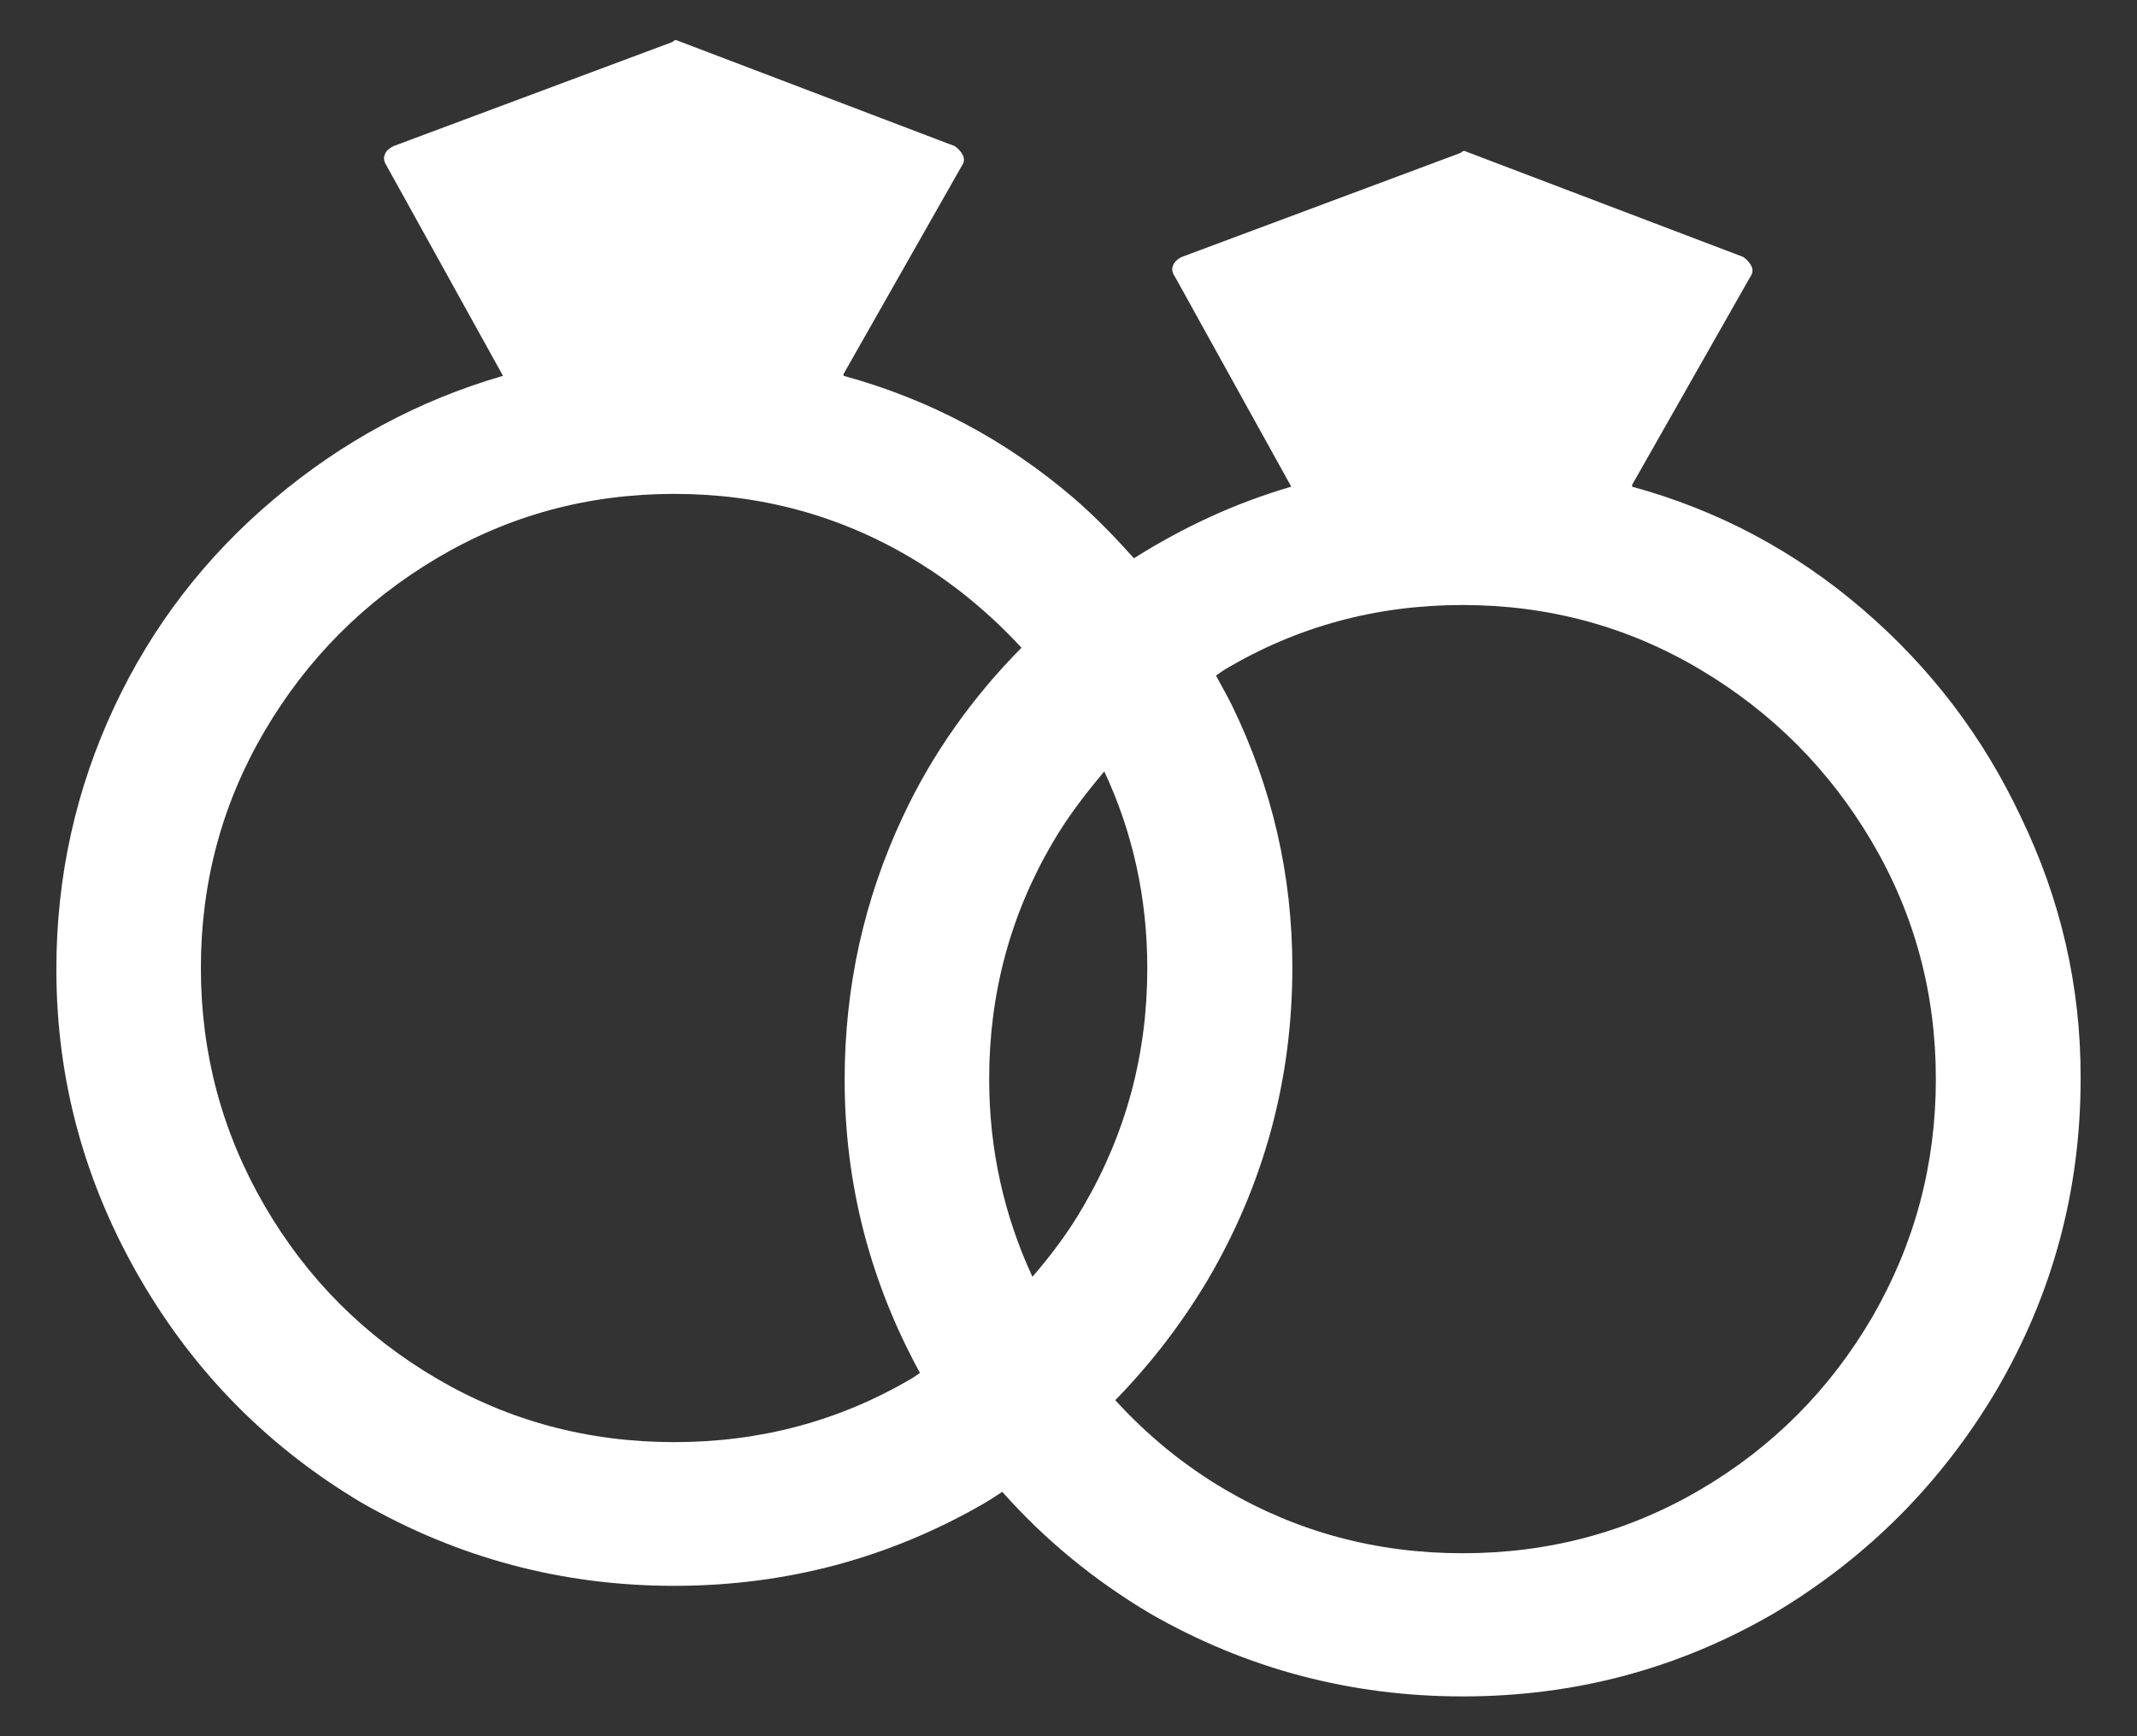
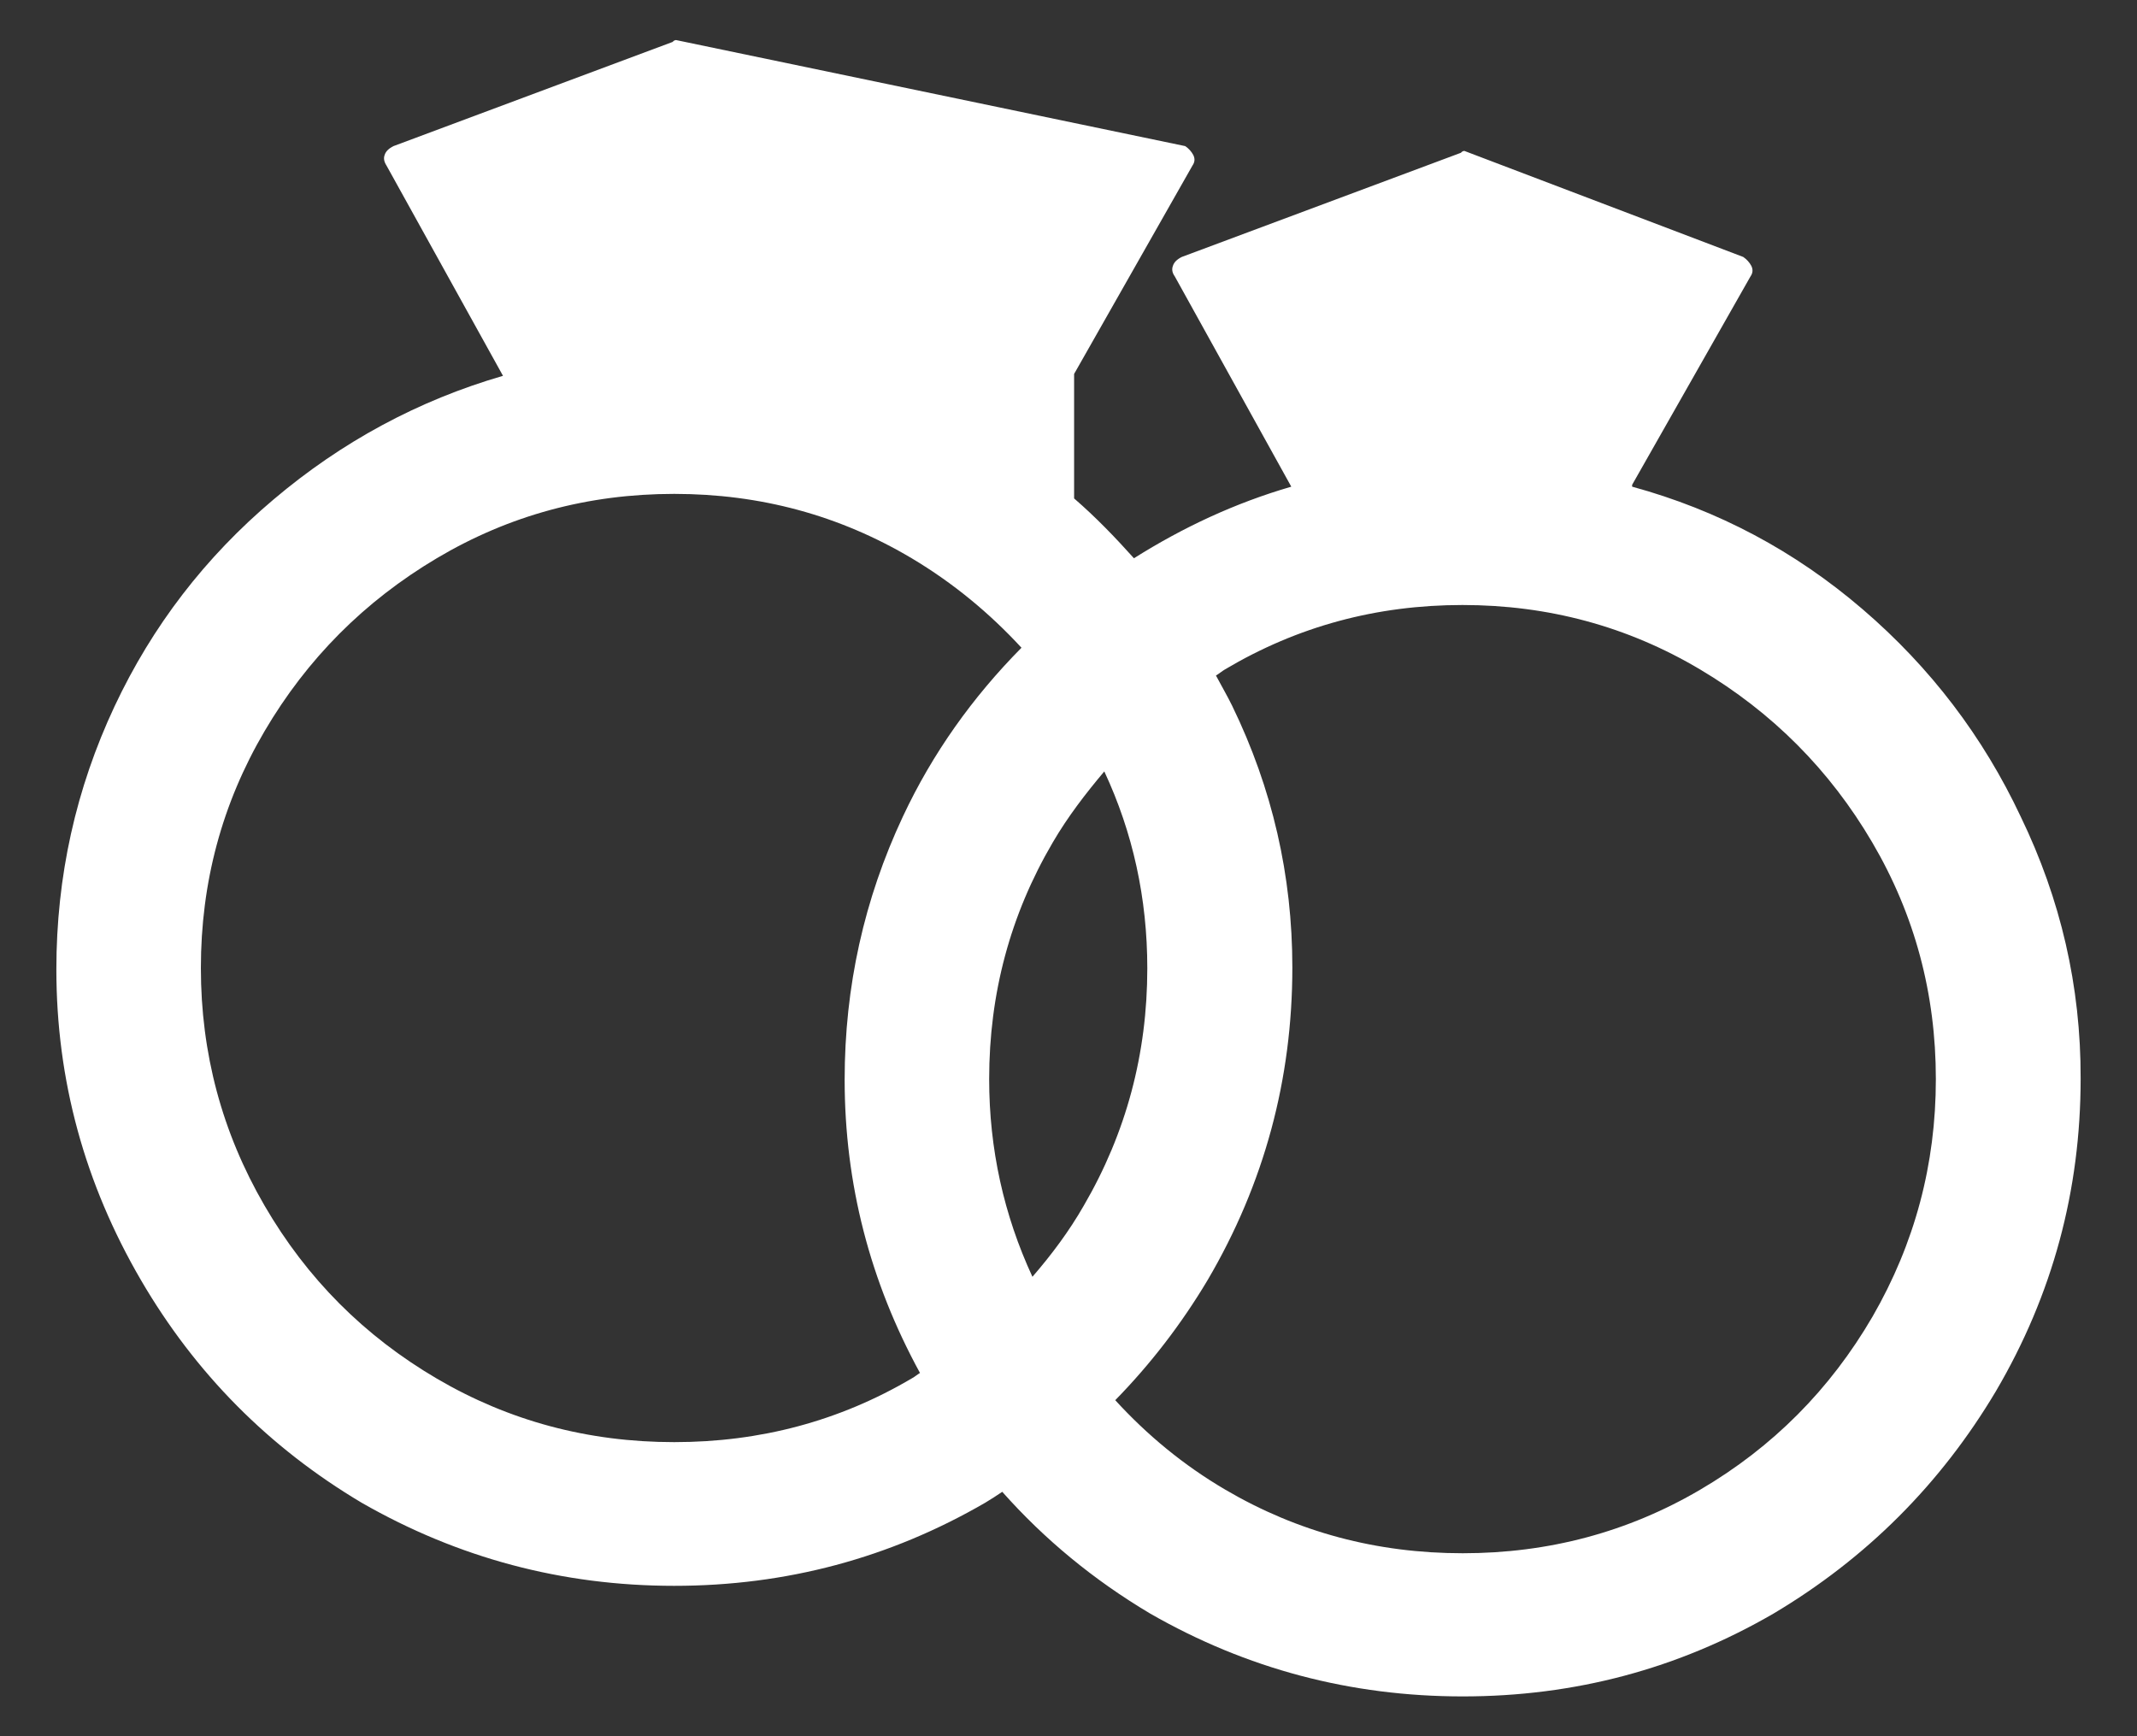
<svg xmlns="http://www.w3.org/2000/svg" version="1.1" id="Warstwa_1" x="0px" y="0px" width="80px" height="65px" viewBox="0 0 80 65" enable-background="new 0 0 80 65" xml:space="preserve">
  <rect x="0" y="0" width="80" height="65" fill="#333333" stroke="none" />
-   <path fill="#FFFFFF" d="M75.65,30.58c-1.41-3-3.38-5.59-5.92-7.77c-2.54-2.18-5.41-3.71-8.63-4.59v-0.07l4.43-7.8  c0.09-0.13,0.1-0.26,0.03-0.4c-0.07-0.13-0.17-0.24-0.3-0.33L54.82,5.65c-0.04,0-0.09,0.02-0.13,0.07l-10.45,3.9  c-0.18,0.09-0.29,0.2-0.33,0.33c-0.05,0.13-0.03,0.26,0.07,0.4l4.36,7.87c-2.1,0.61-4.05,1.52-5.89,2.68  c-0.7-0.78-1.43-1.54-2.24-2.24c-2.54-2.18-5.41-3.71-8.63-4.59V14l4.43-7.8c0.09-0.13,0.1-0.26,0.03-0.4  c-0.07-0.13-0.17-0.24-0.3-0.33L25.31,1.5c-0.04,0-0.09,0.02-0.13,0.07l-10.45,3.9c-0.18,0.09-0.29,0.2-0.33,0.33  c-0.05,0.13-0.02,0.26,0.07,0.4l4.36,7.87c-3.17,0.92-6.04,2.47-8.59,4.63c-2.56,2.16-4.54,4.74-5.95,7.74  c-1.45,3.09-2.18,6.37-2.18,9.85c0,4.15,1.06,8.02,3.17,11.64c2.03,3.48,4.78,6.26,8.26,8.33c3.61,2.07,7.51,3.11,11.7,3.11  c4.19,0,8.07-1.04,11.64-3.11c0.22-0.13,0.43-0.27,0.64-0.41c1.58,1.78,3.42,3.3,5.54,4.56c3.61,2.07,7.51,3.1,11.7,3.1  c4.19,0,8.06-1.03,11.63-3.1c3.48-2.07,6.26-4.85,8.33-8.33c2.12-3.61,3.17-7.51,3.17-11.7C77.9,36.92,77.14,33.66,75.65,30.58z   M38.65,47.8c-1.07-2.31-1.62-4.78-1.62-7.4c0-3.2,0.79-6.15,2.38-8.86c0.56-0.96,1.23-1.83,1.93-2.66  c1.07,2.29,1.61,4.75,1.61,7.37c0,3.2-0.79,6.16-2.38,8.89C40.02,46.1,39.36,46.98,38.65,47.8z M25.24,53.99  c-3.22,0-6.18-0.79-8.89-2.38c-2.71-1.59-4.86-3.74-6.45-6.48s-2.38-5.7-2.38-8.89c0-3.2,0.79-6.15,2.38-8.86s3.74-4.87,6.45-6.48  c2.71-1.61,5.67-2.41,8.89-2.41c3.22,0,6.18,0.8,8.89,2.41c1.56,0.93,2.92,2.06,4.11,3.35c-1.83,1.85-3.33,3.95-4.44,6.32  c-1.45,3.09-2.18,6.37-2.18,9.85c0,3.9,0.95,7.56,2.82,10.98c-0.1,0.06-0.19,0.14-0.3,0.2C31.43,53.2,28.46,53.99,25.24,53.99z   M70.1,49.29c-1.59,2.73-3.74,4.89-6.45,6.48c-2.71,1.59-5.68,2.38-8.89,2.38c-3.22,0-6.18-0.79-8.89-2.38  c-1.57-0.92-2.93-2.05-4.12-3.35c1.31-1.34,2.47-2.84,3.46-4.5c2.12-3.61,3.17-7.52,3.17-11.7c0-3.44-0.75-6.7-2.25-9.79  c-0.19-0.39-0.41-0.76-0.61-1.14c0.12-0.07,0.22-0.16,0.34-0.23c2.71-1.61,5.67-2.41,8.89-2.41c3.21,0,6.18,0.8,8.89,2.41  c2.71,1.61,4.86,3.77,6.45,6.48s2.38,5.66,2.38,8.86C72.47,43.59,71.68,46.55,70.1,49.29z" />
+   <path fill="#FFFFFF" d="M75.65,30.58c-1.41-3-3.38-5.59-5.92-7.77c-2.54-2.18-5.41-3.71-8.63-4.59v-0.07l4.43-7.8  c0.09-0.13,0.1-0.26,0.03-0.4c-0.07-0.13-0.17-0.24-0.3-0.33L54.82,5.65c-0.04,0-0.09,0.02-0.13,0.07l-10.45,3.9  c-0.18,0.09-0.29,0.2-0.33,0.33c-0.05,0.13-0.03,0.26,0.07,0.4l4.36,7.87c-2.1,0.61-4.05,1.52-5.89,2.68  c-0.7-0.78-1.43-1.54-2.24-2.24V14l4.43-7.8c0.09-0.13,0.1-0.26,0.03-0.4  c-0.07-0.13-0.17-0.24-0.3-0.33L25.31,1.5c-0.04,0-0.09,0.02-0.13,0.07l-10.45,3.9c-0.18,0.09-0.29,0.2-0.33,0.33  c-0.05,0.13-0.02,0.26,0.07,0.4l4.36,7.87c-3.17,0.92-6.04,2.47-8.59,4.63c-2.56,2.16-4.54,4.74-5.95,7.74  c-1.45,3.09-2.18,6.37-2.18,9.85c0,4.15,1.06,8.02,3.17,11.64c2.03,3.48,4.78,6.26,8.26,8.33c3.61,2.07,7.51,3.11,11.7,3.11  c4.19,0,8.07-1.04,11.64-3.11c0.22-0.13,0.43-0.27,0.64-0.41c1.58,1.78,3.42,3.3,5.54,4.56c3.61,2.07,7.51,3.1,11.7,3.1  c4.19,0,8.06-1.03,11.63-3.1c3.48-2.07,6.26-4.85,8.33-8.33c2.12-3.61,3.17-7.51,3.17-11.7C77.9,36.92,77.14,33.66,75.65,30.58z   M38.65,47.8c-1.07-2.31-1.62-4.78-1.62-7.4c0-3.2,0.79-6.15,2.38-8.86c0.56-0.96,1.23-1.83,1.93-2.66  c1.07,2.29,1.61,4.75,1.61,7.37c0,3.2-0.79,6.16-2.38,8.89C40.02,46.1,39.36,46.98,38.65,47.8z M25.24,53.99  c-3.22,0-6.18-0.79-8.89-2.38c-2.71-1.59-4.86-3.74-6.45-6.48s-2.38-5.7-2.38-8.89c0-3.2,0.79-6.15,2.38-8.86s3.74-4.87,6.45-6.48  c2.71-1.61,5.67-2.41,8.89-2.41c3.22,0,6.18,0.8,8.89,2.41c1.56,0.93,2.92,2.06,4.11,3.35c-1.83,1.85-3.33,3.95-4.44,6.32  c-1.45,3.09-2.18,6.37-2.18,9.85c0,3.9,0.95,7.56,2.82,10.98c-0.1,0.06-0.19,0.14-0.3,0.2C31.43,53.2,28.46,53.99,25.24,53.99z   M70.1,49.29c-1.59,2.73-3.74,4.89-6.45,6.48c-2.71,1.59-5.68,2.38-8.89,2.38c-3.22,0-6.18-0.79-8.89-2.38  c-1.57-0.92-2.93-2.05-4.12-3.35c1.31-1.34,2.47-2.84,3.46-4.5c2.12-3.61,3.17-7.52,3.17-11.7c0-3.44-0.75-6.7-2.25-9.79  c-0.19-0.39-0.41-0.76-0.61-1.14c0.12-0.07,0.22-0.16,0.34-0.23c2.71-1.61,5.67-2.41,8.89-2.41c3.21,0,6.18,0.8,8.89,2.41  c2.71,1.61,4.86,3.77,6.45,6.48s2.38,5.66,2.38,8.86C72.47,43.59,71.68,46.55,70.1,49.29z" />
</svg>